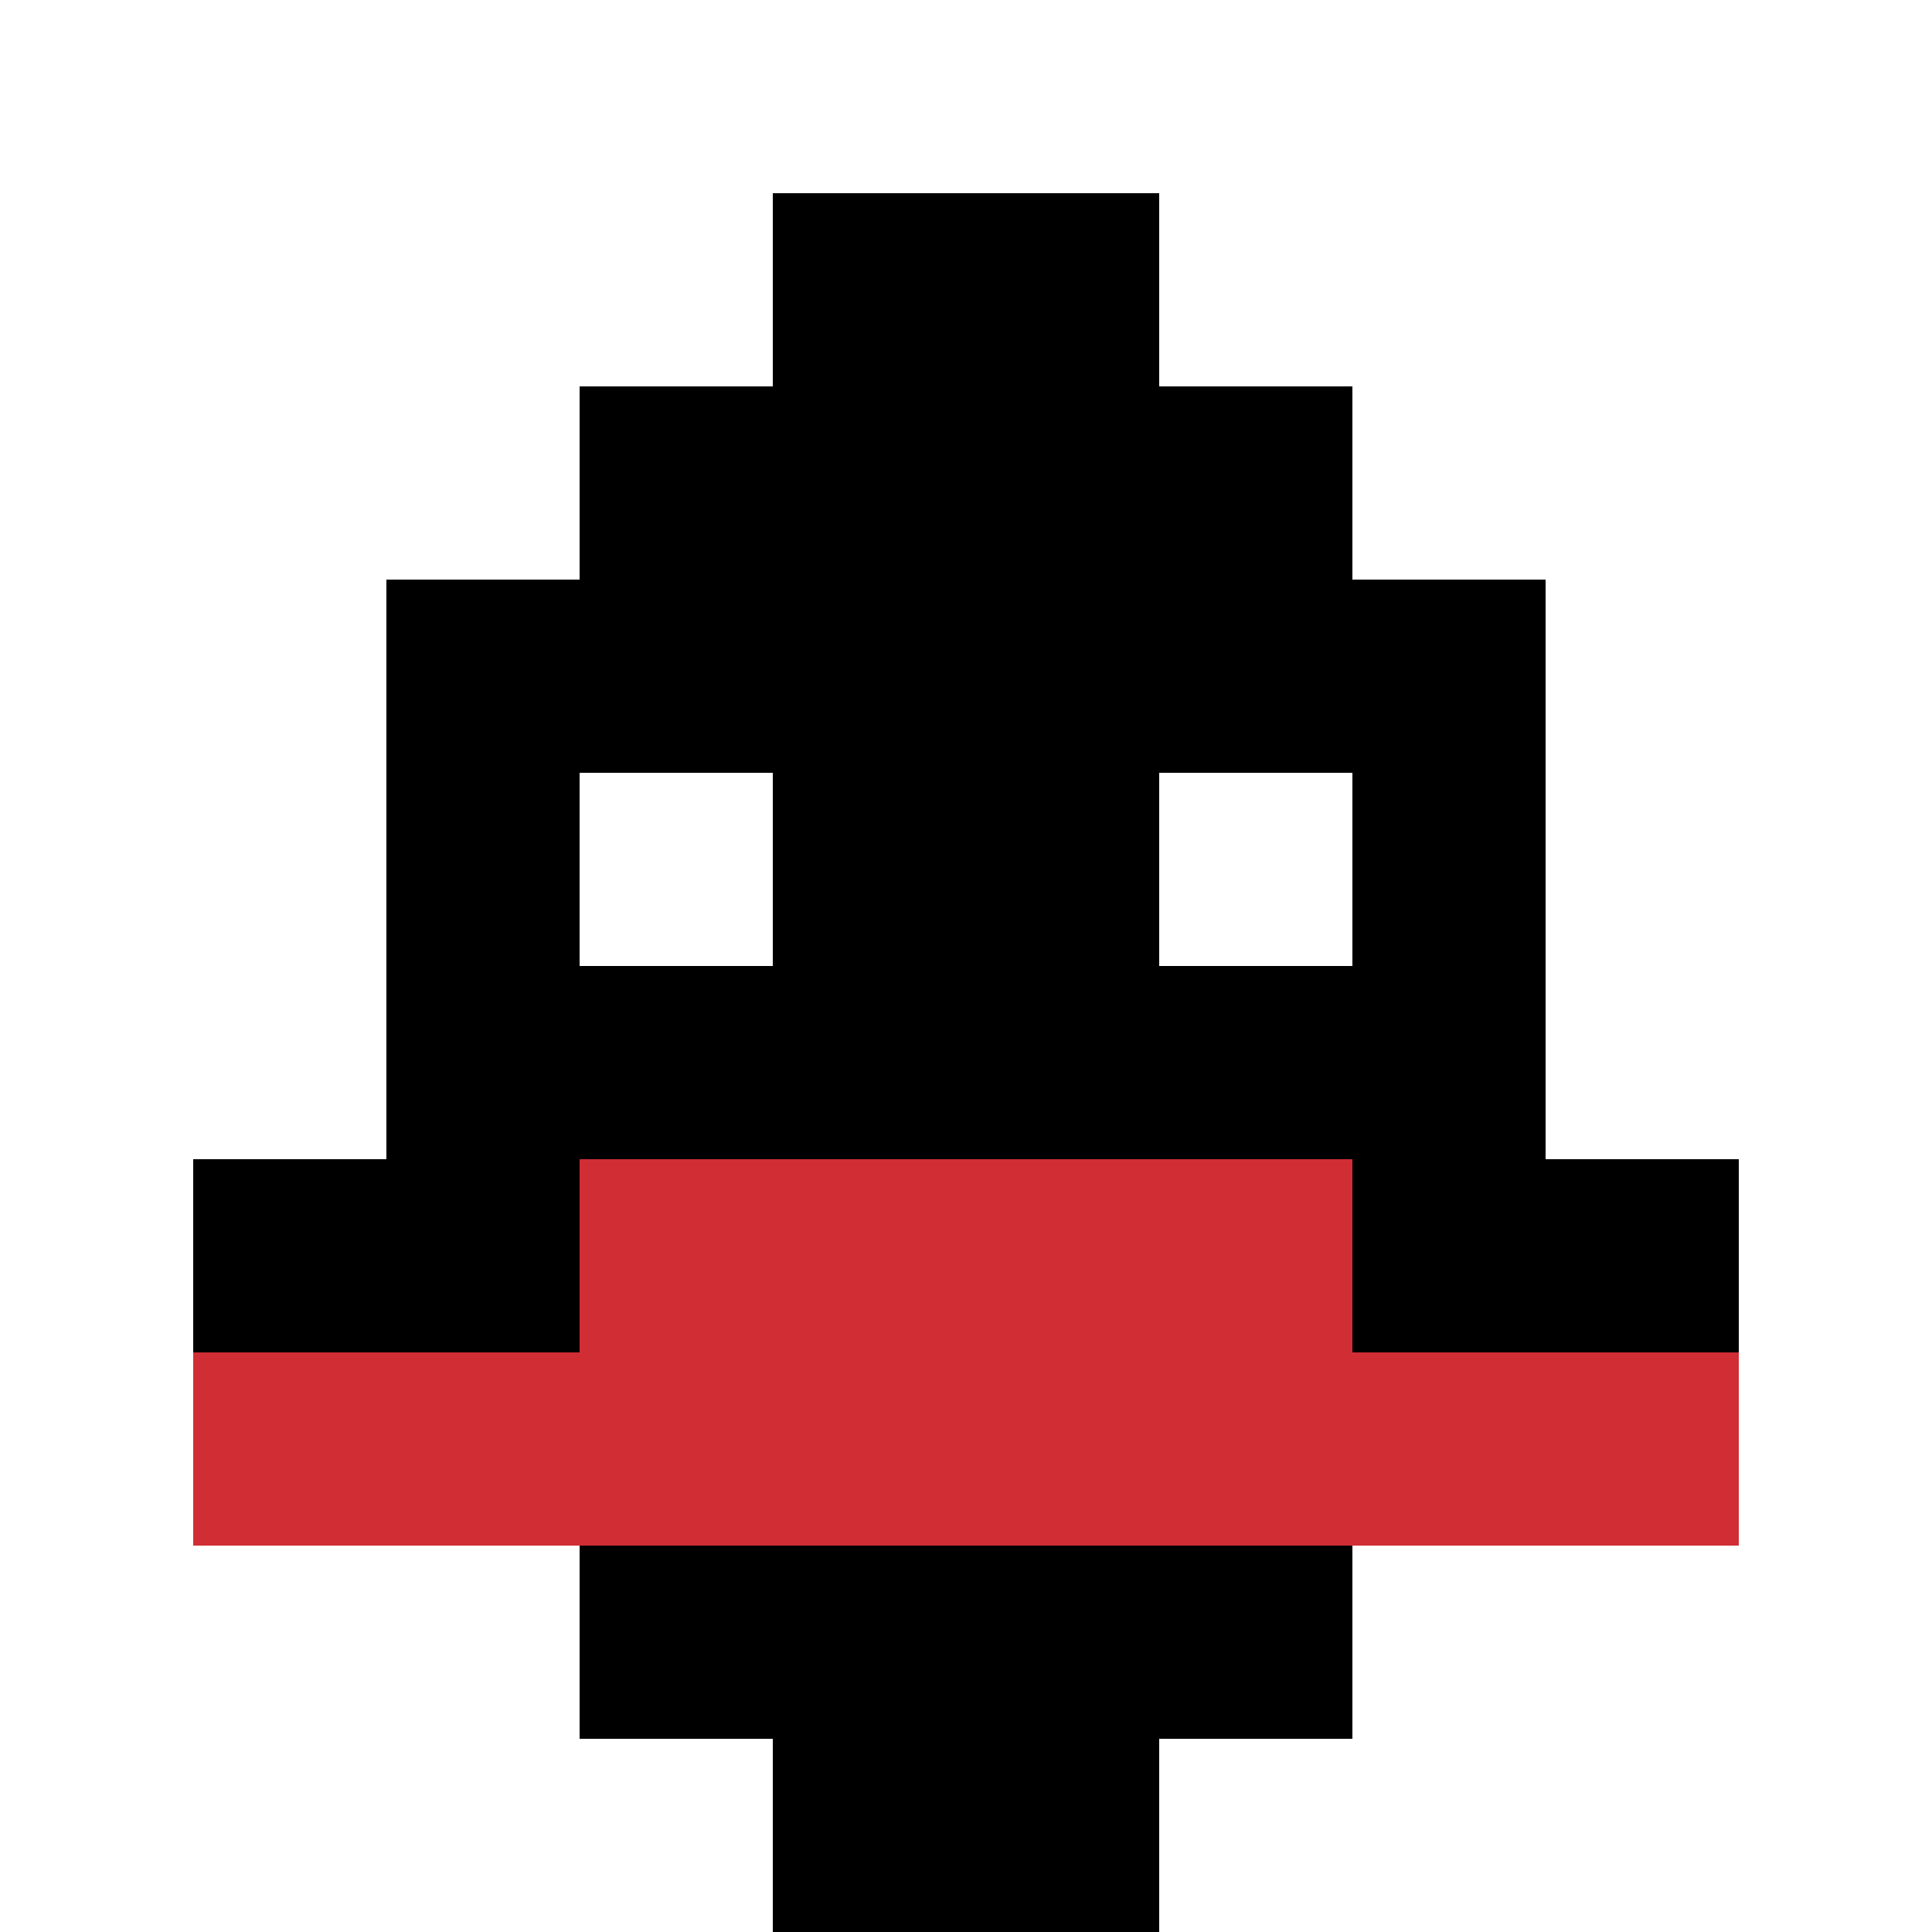
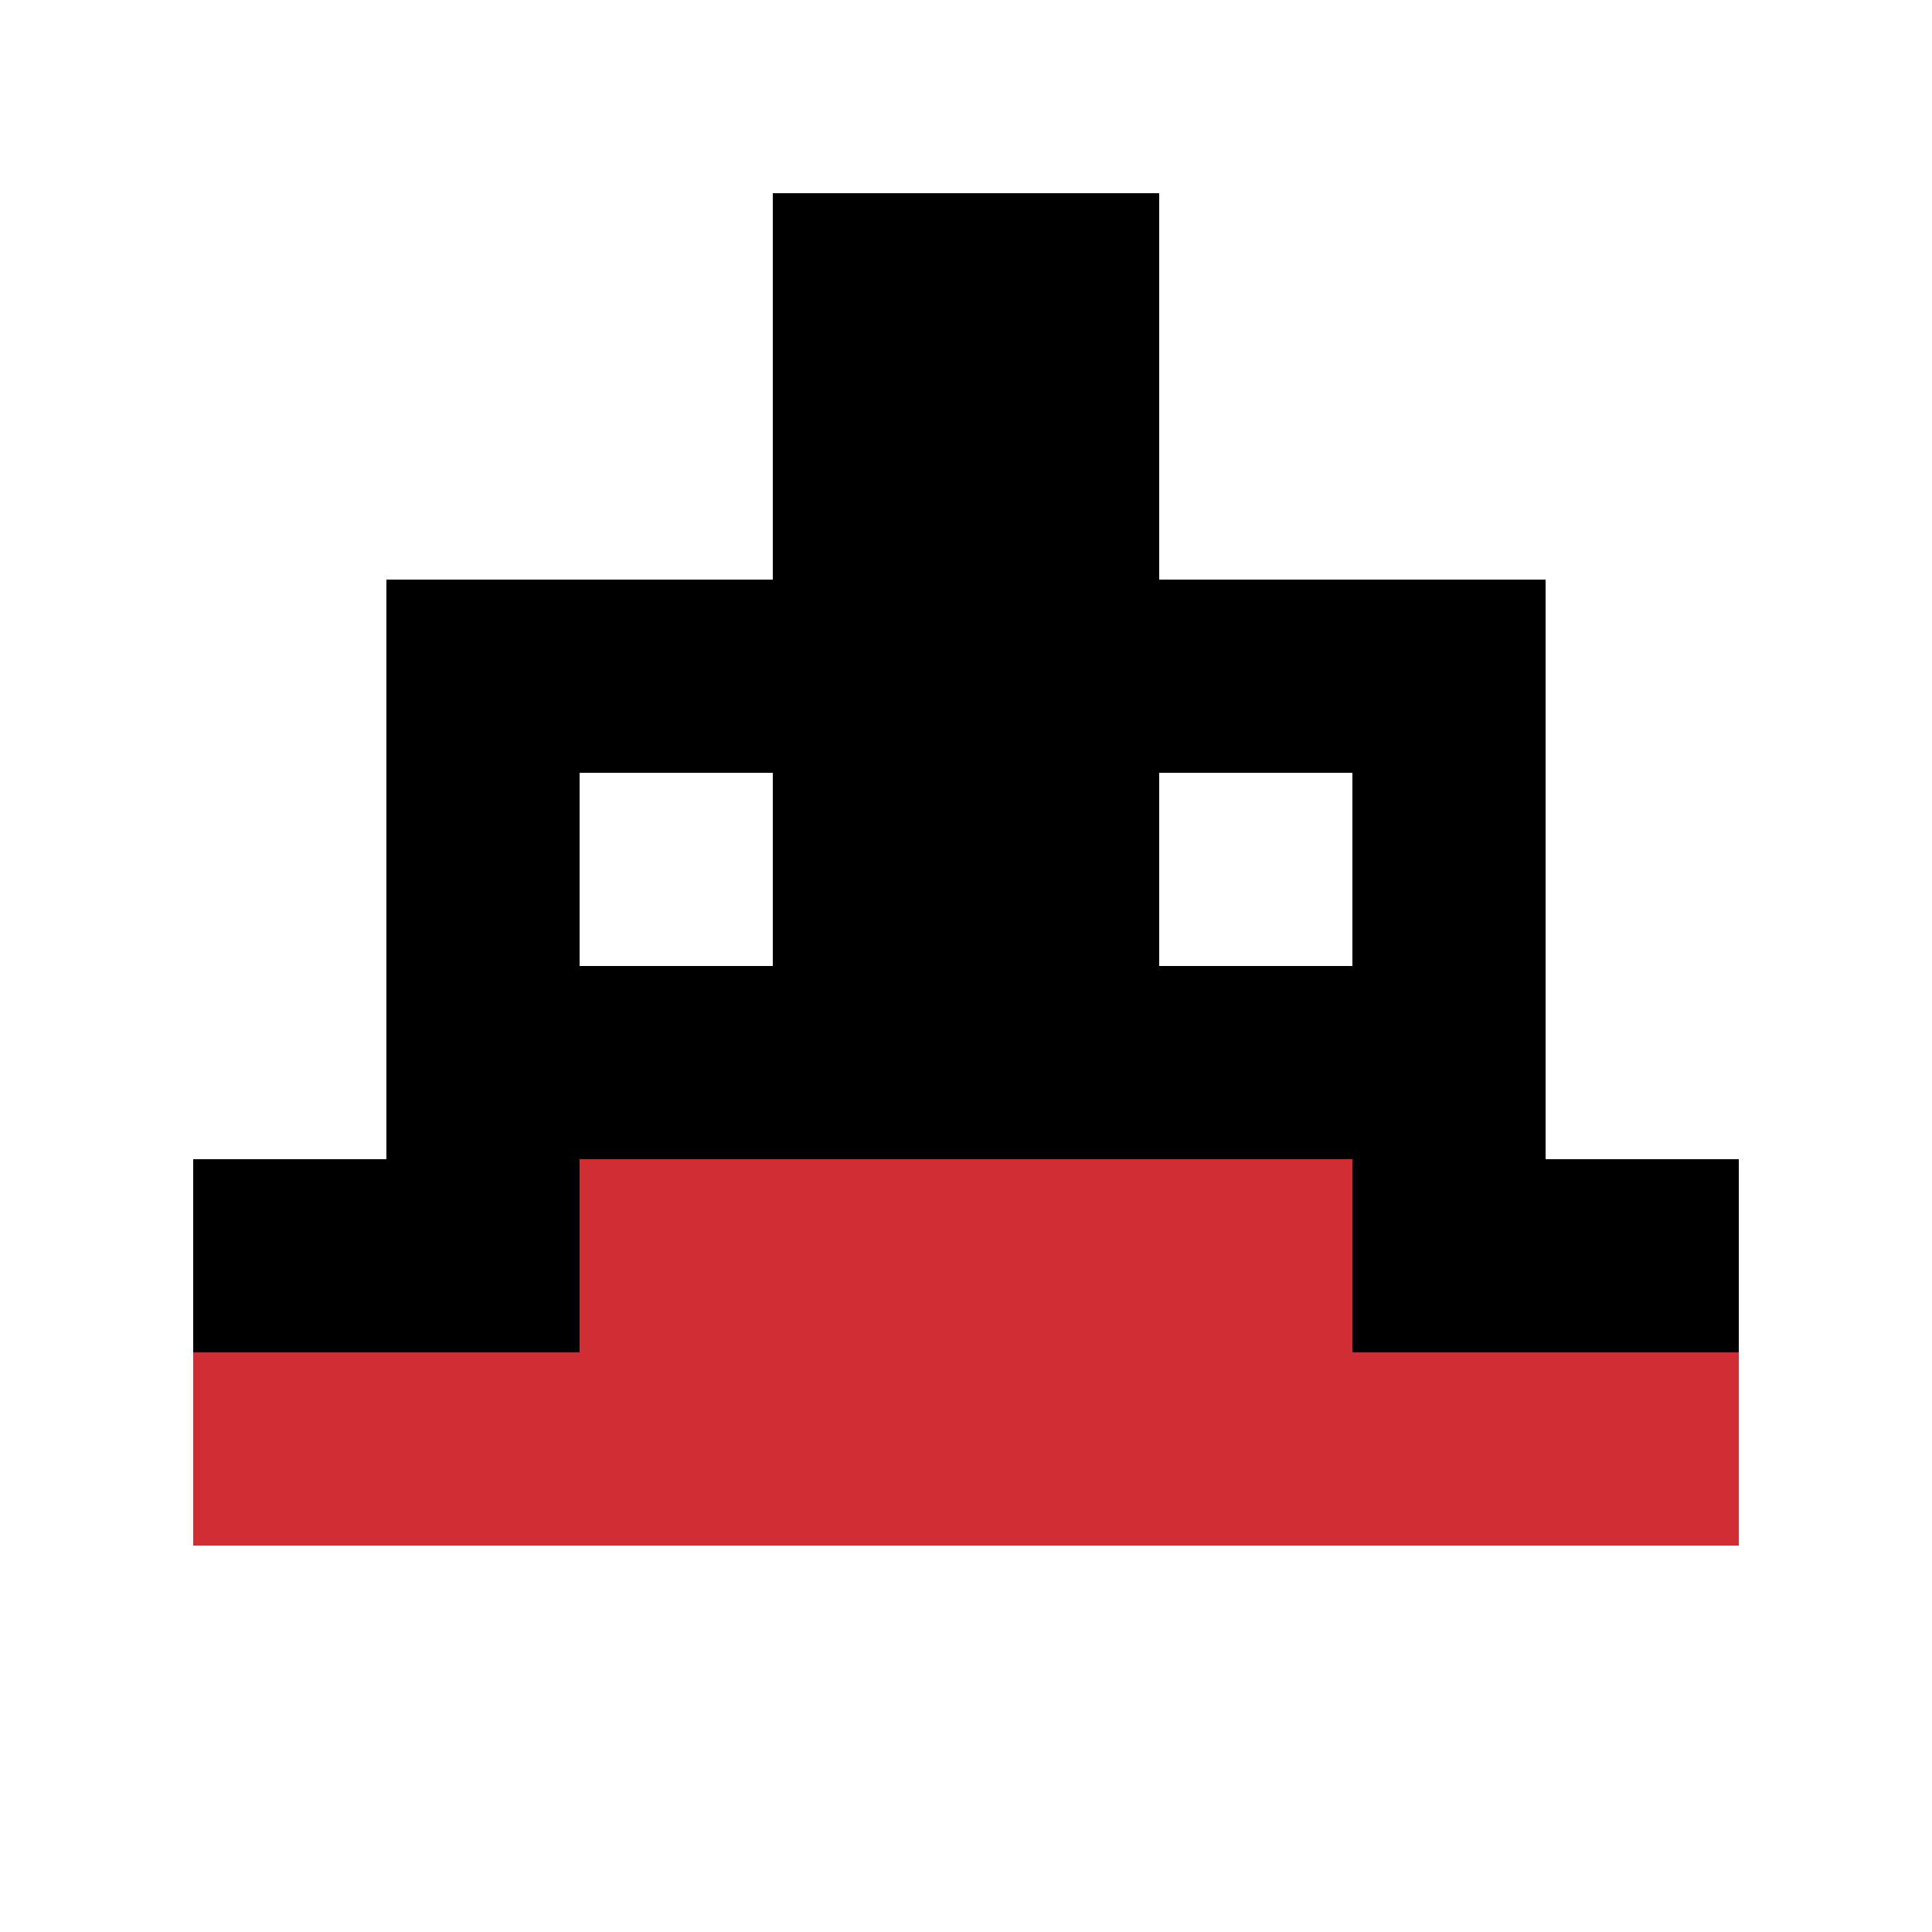
<svg xmlns="http://www.w3.org/2000/svg" version="1.1" width="662" height="662">
  <title>'goose-pfp-48603' by Dmitri Cherniak</title>
  <desc>seed=48603
backgroundColor=#ffffff
padding=20
innerPadding=0
timeout=500
dimension=1
border=false
Save=function(){return n.handleSave()}
frame=1293

Rendered at Sun Sep 15 2024 00:18:26 GMT-0500 (Central Daylight Time)
Generated in &lt;1ms
</desc>
  <defs />
-   <rect width="100%" height="100%" fill="#ffffff" />
  <g>
    <g id="0-0">
-       <rect x="0" y="0" height="662" width="662" fill="#ffffff" />
      <g>
-         <rect id="0-0-3-2-4-7" x="198.6" y="132.4" width="264.8" height="463.4" fill="#000000" />
        <rect id="0-0-2-3-6-5" x="132.4" y="198.6" width="397.2" height="331" fill="#000000" />
-         <rect id="0-0-4-8-2-2" x="264.8" y="529.6" width="132.4" height="132.4" fill="#000000" />
        <rect id="0-0-1-6-8-1" x="66.2" y="397.2" width="529.6" height="66.2" fill="#000000" />
        <rect id="0-0-1-7-8-1" x="66.2" y="463.4" width="529.6" height="66.2" fill="#D12D35" />
        <rect id="0-0-3-6-4-2" x="198.6" y="397.2" width="264.8" height="132.4" fill="#D12D35" />
        <rect id="0-0-3-4-1-1" x="198.6" y="264.8" width="66.2" height="66.2" fill="#ffffff" />
        <rect id="0-0-6-4-1-1" x="397.2" y="264.8" width="66.2" height="66.2" fill="#ffffff" />
        <rect id="0-0-4-1-2-2" x="264.8" y="66.2" width="132.4" height="132.4" fill="#000000" />
      </g>
-       <rect x="0" y="0" stroke="white" stroke-width="0" height="662" width="662" fill="none" />
    </g>
  </g>
</svg>